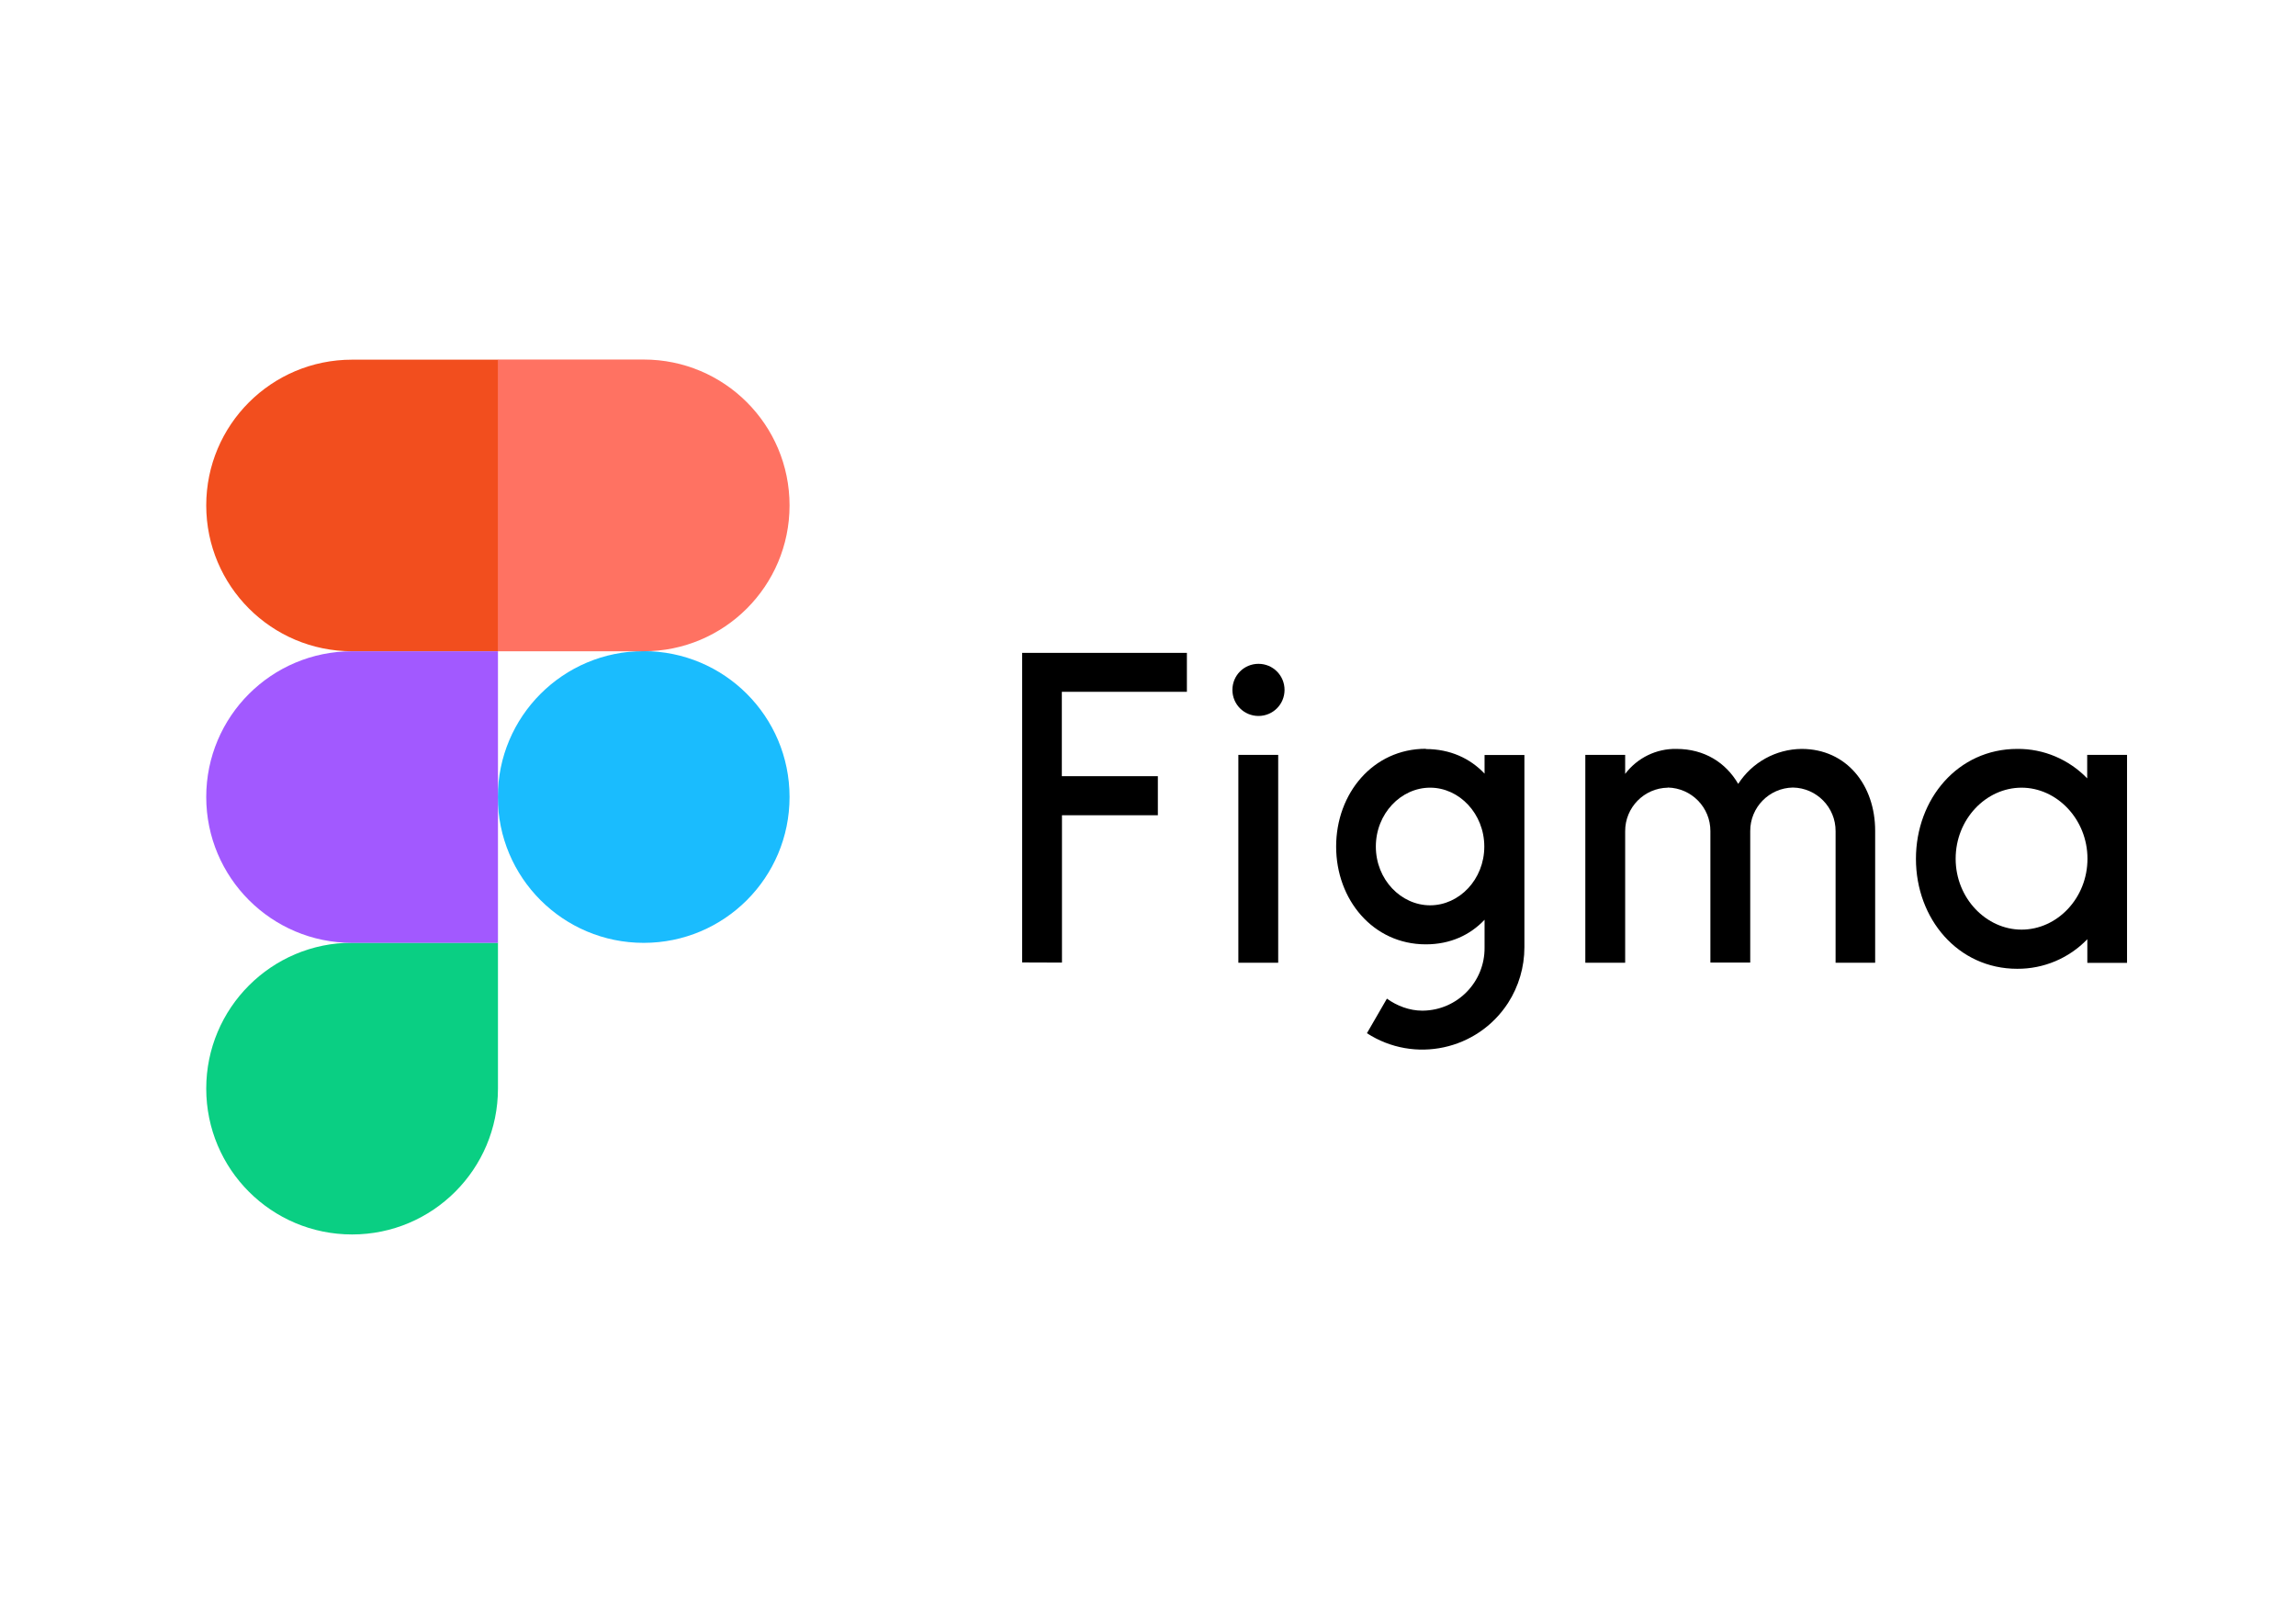
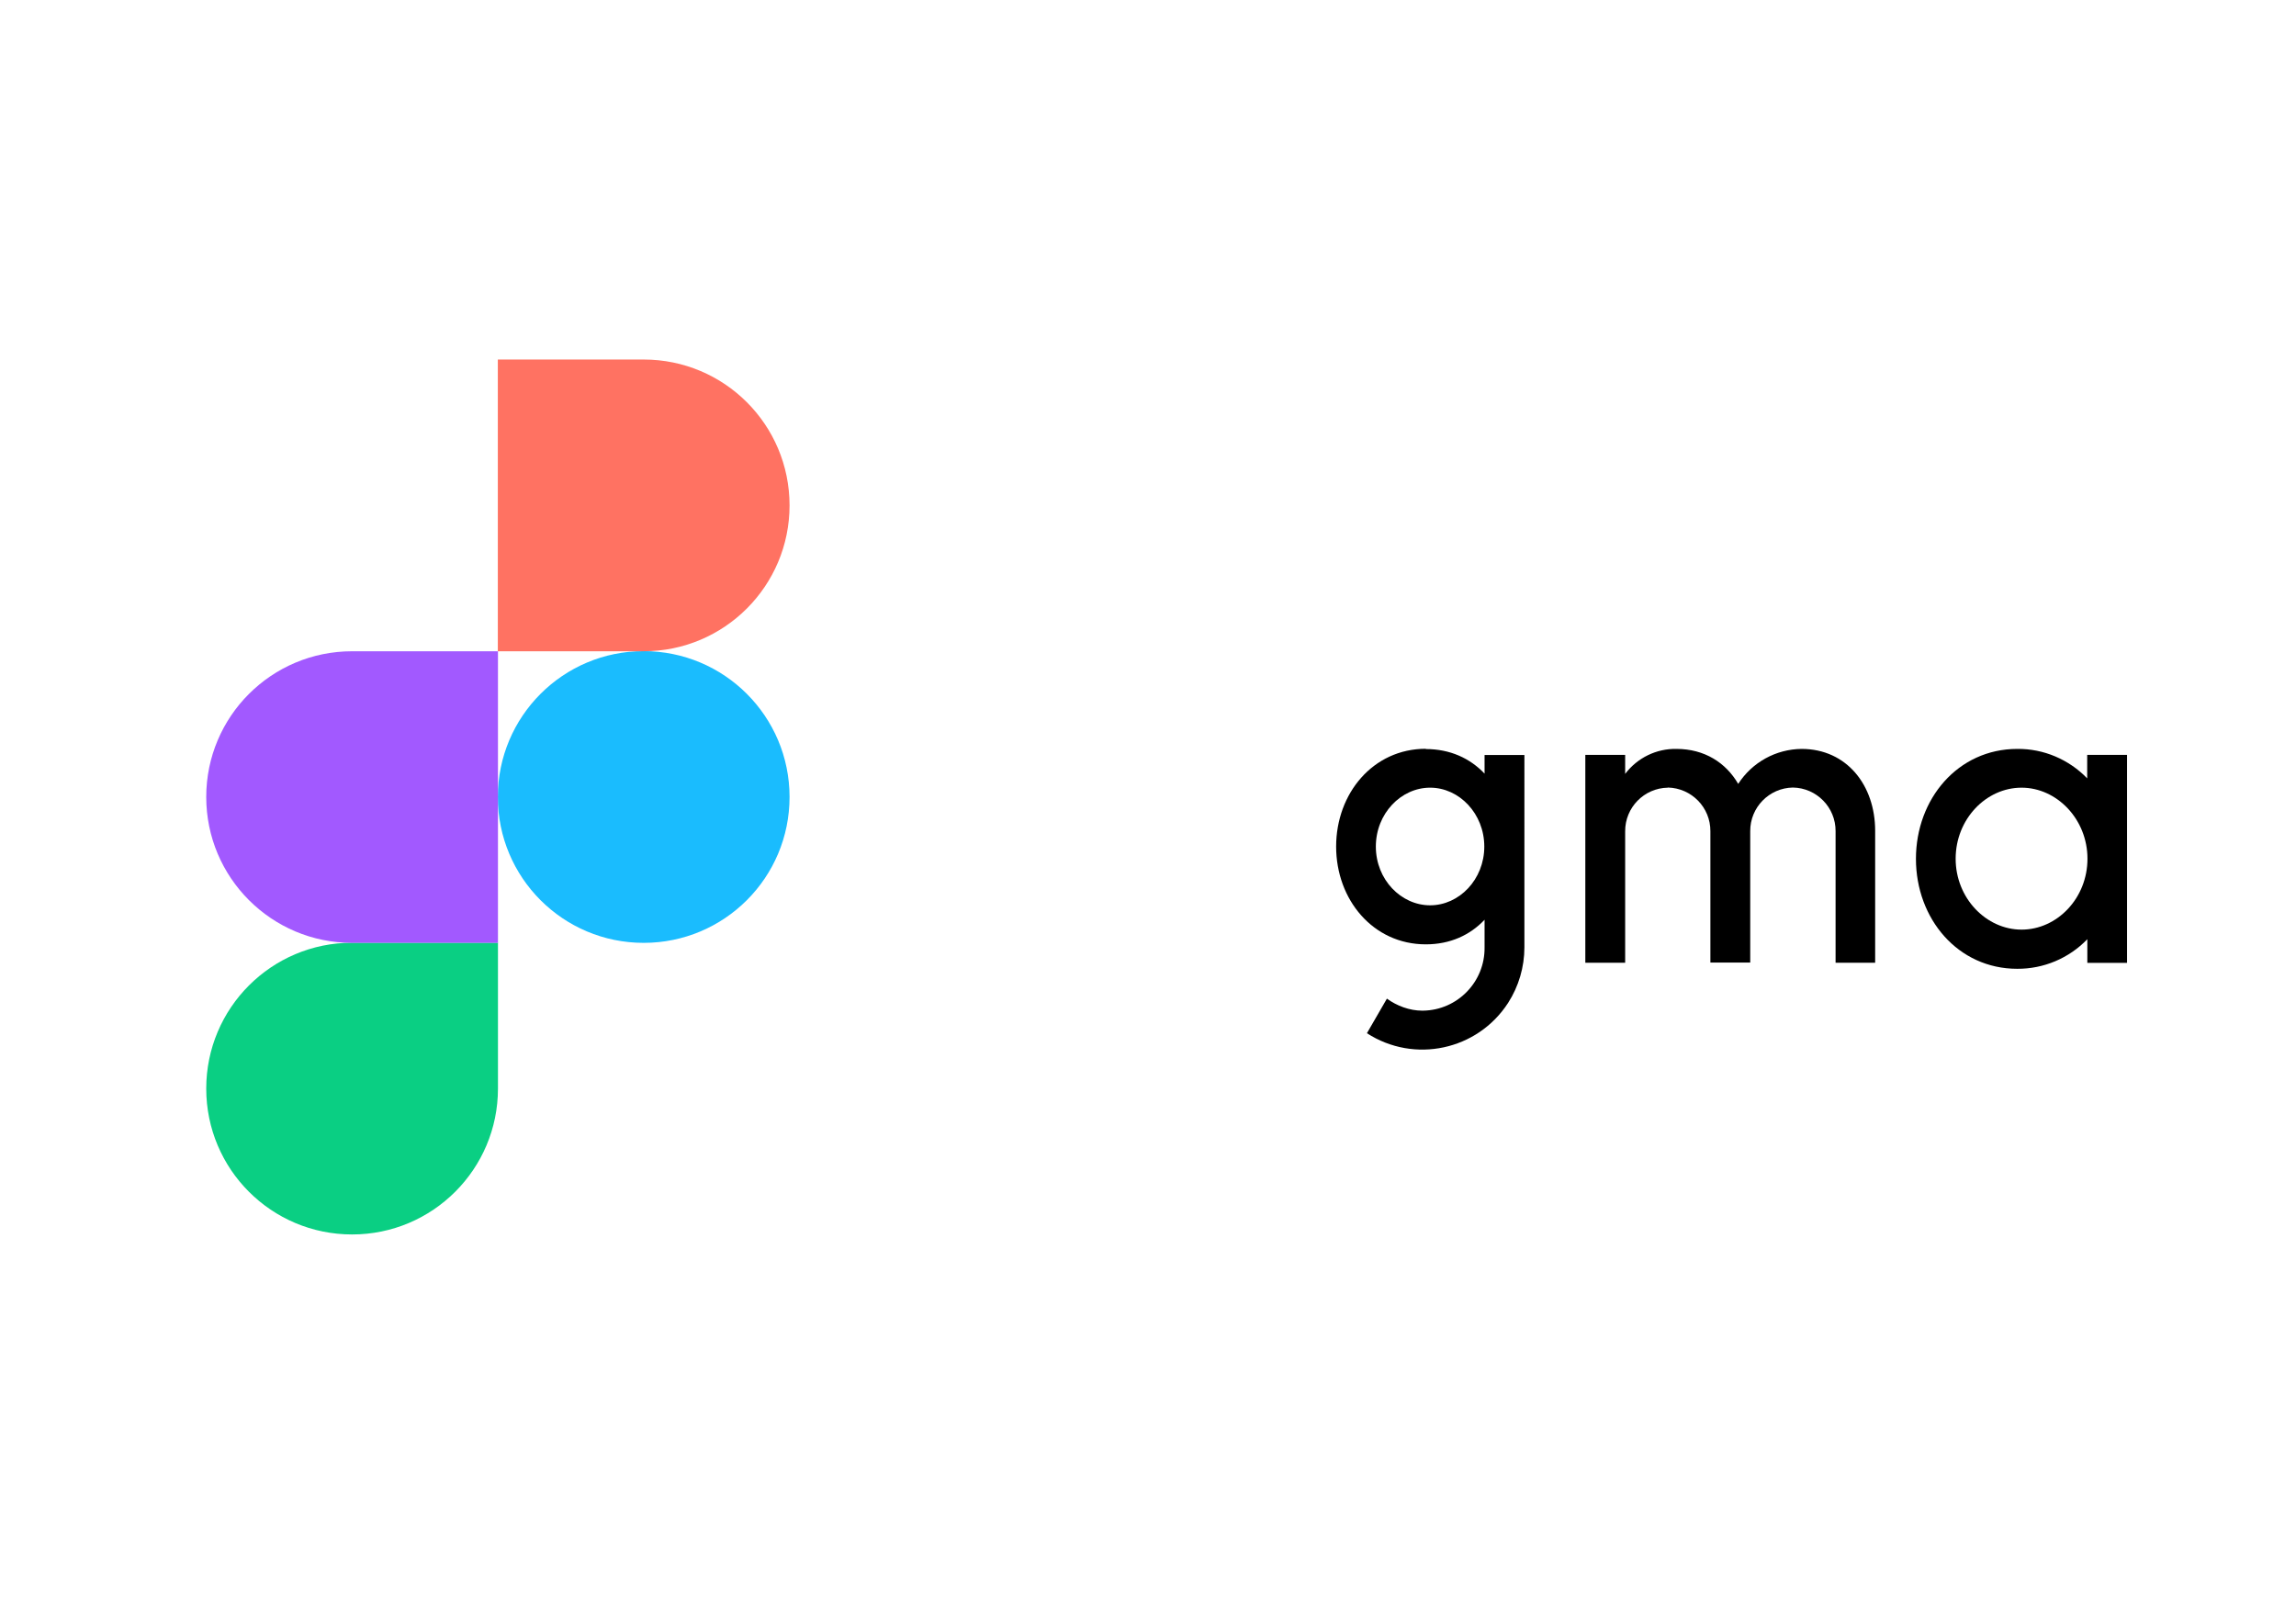
<svg xmlns="http://www.w3.org/2000/svg" xml:space="preserve" id="katman_1" x="0" y="0" style="enable-background:new 0 0 1700 1200" version="1.0" viewBox="0 0 1700 1200">
  <style>.st5{fill-rule:evenodd;clip-rule:evenodd}</style>
  <path d="M368.6 590.1c0-59.6 48.3-108 108-108 59.6 0 108 48.3 108 108s-48.3 108-108 108-108-48.3-108-108z" style="fill:#1abcfe" />
  <path d="M152.7 806c0-59.6 48.3-108 108-108h108v108c0 59.6-48.3 108-108 108s-108-48.3-108-108z" style="fill:#0acf83" />
  <path d="M368.6 266.3v215.9h108c59.6 0 108-48.3 108-108s-48.3-108-108-108h-108z" style="fill:#ff7262" />
-   <path d="M152.7 374.2c0 59.6 48.3 108 108 108h108V266.3h-108c-59.7 0-108 48.3-108 107.9z" style="fill:#f24e1e" />
  <path d="M152.7 590.1c0 59.6 48.3 108 108 108h108V482.2h-108c-59.7 0-108 48.3-108 107.9z" style="fill:#a259ff" />
-   <path d="M756.8 483.5v229.1l29.5.1V603.6h71v-28.9h-71.1v-62.5h92.6v-28.8h-122zm175 46.6c10.7 0 19.3-8.6 19.3-19.3s-8.6-19.3-19.3-19.3-19.3 8.6-19.3 19.3 8.6 19.3 19.3 19.3zm-14.9 28.8v153.9h29.5V558.9h-29.5z" />
  <path d="M1055.7 554.4c-39.1 0-66.4 33.1-66.4 72.4s27.3 72.4 66.4 72.4c18 0 32.7-6.8 43.5-18.2v20.5c.3 25.5-20.1 46.5-45.7 46.8h-.5c-9.4 0-18.8-3.6-26.1-8.9l-14.8 25.6c35.1 22.7 81.8 12.6 104.5-22.4 7.9-12.3 12.1-26.6 12.1-41.2V559h-29.5v13.8c-10.8-11.4-25.6-18.2-43.5-18.2v-.2zm-37 72.4c0-24.4 18.6-43.6 40.2-43.6s40.1 19.3 40.1 43.6c0 24.4-18.6 43.5-40.1 43.5s-40.2-19-40.2-43.5z" class="st5" />
  <path d="M1234.9 583.2c-17.6.3-31.7 14.7-31.6 32.3v97.3h-29.5V558.9h29.5V573c9-11.9 23.1-18.8 38-18.5 20.7 0 36.6 10.2 45.7 25.9 10.3-16 27.9-25.7 46.9-25.9 33.5 0 54.5 27 54.5 60.6v97.7h-29.3v-97.4c.1-17.6-14-32-31.6-32.3-17.6.3-31.7 14.7-31.6 32.3v97.3h-29.5v-97.3c.1-17.5-13.9-31.9-31.5-32.3v.1z" />
  <path d="M1545.5 576.4c-13.6-14.1-32.3-22.1-51.9-21.9-43.9 0-75 37-75 81.4s31.1 81.4 75 81.4c19.6.1 38.3-7.8 51.9-21.9v17.5h29.4v-154h-29.5v17.5h.1zm-97.5 59.4c0-29.3 22.5-52.6 48.8-52.6 26.1 0 48.8 23.3 48.8 52.6s-22.5 52.5-48.8 52.5c-26.1 0-48.8-23.2-48.8-52.5z" class="st5" />
</svg>